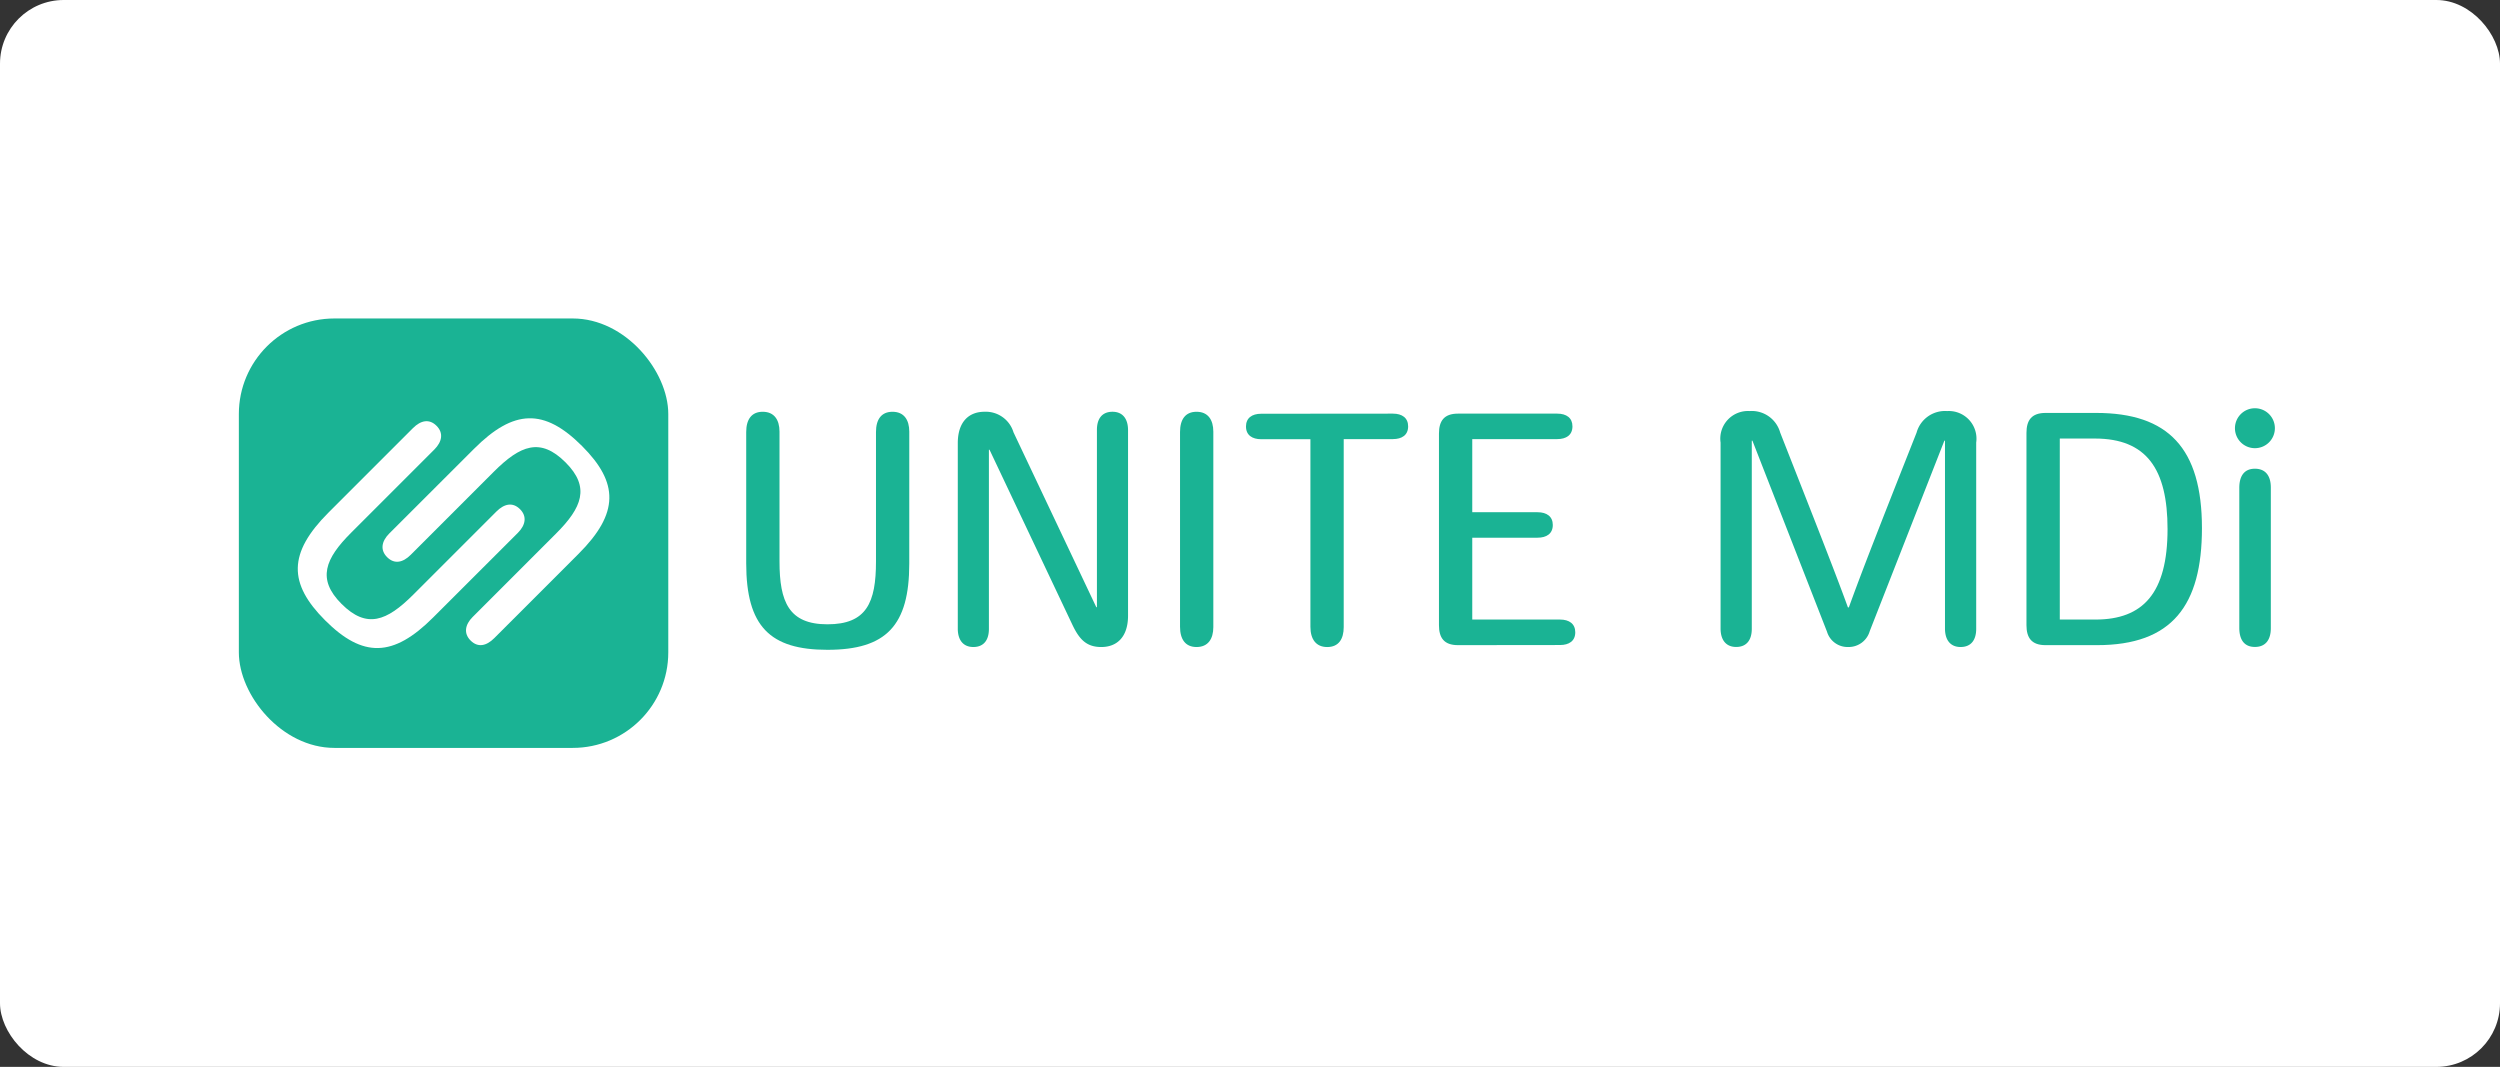
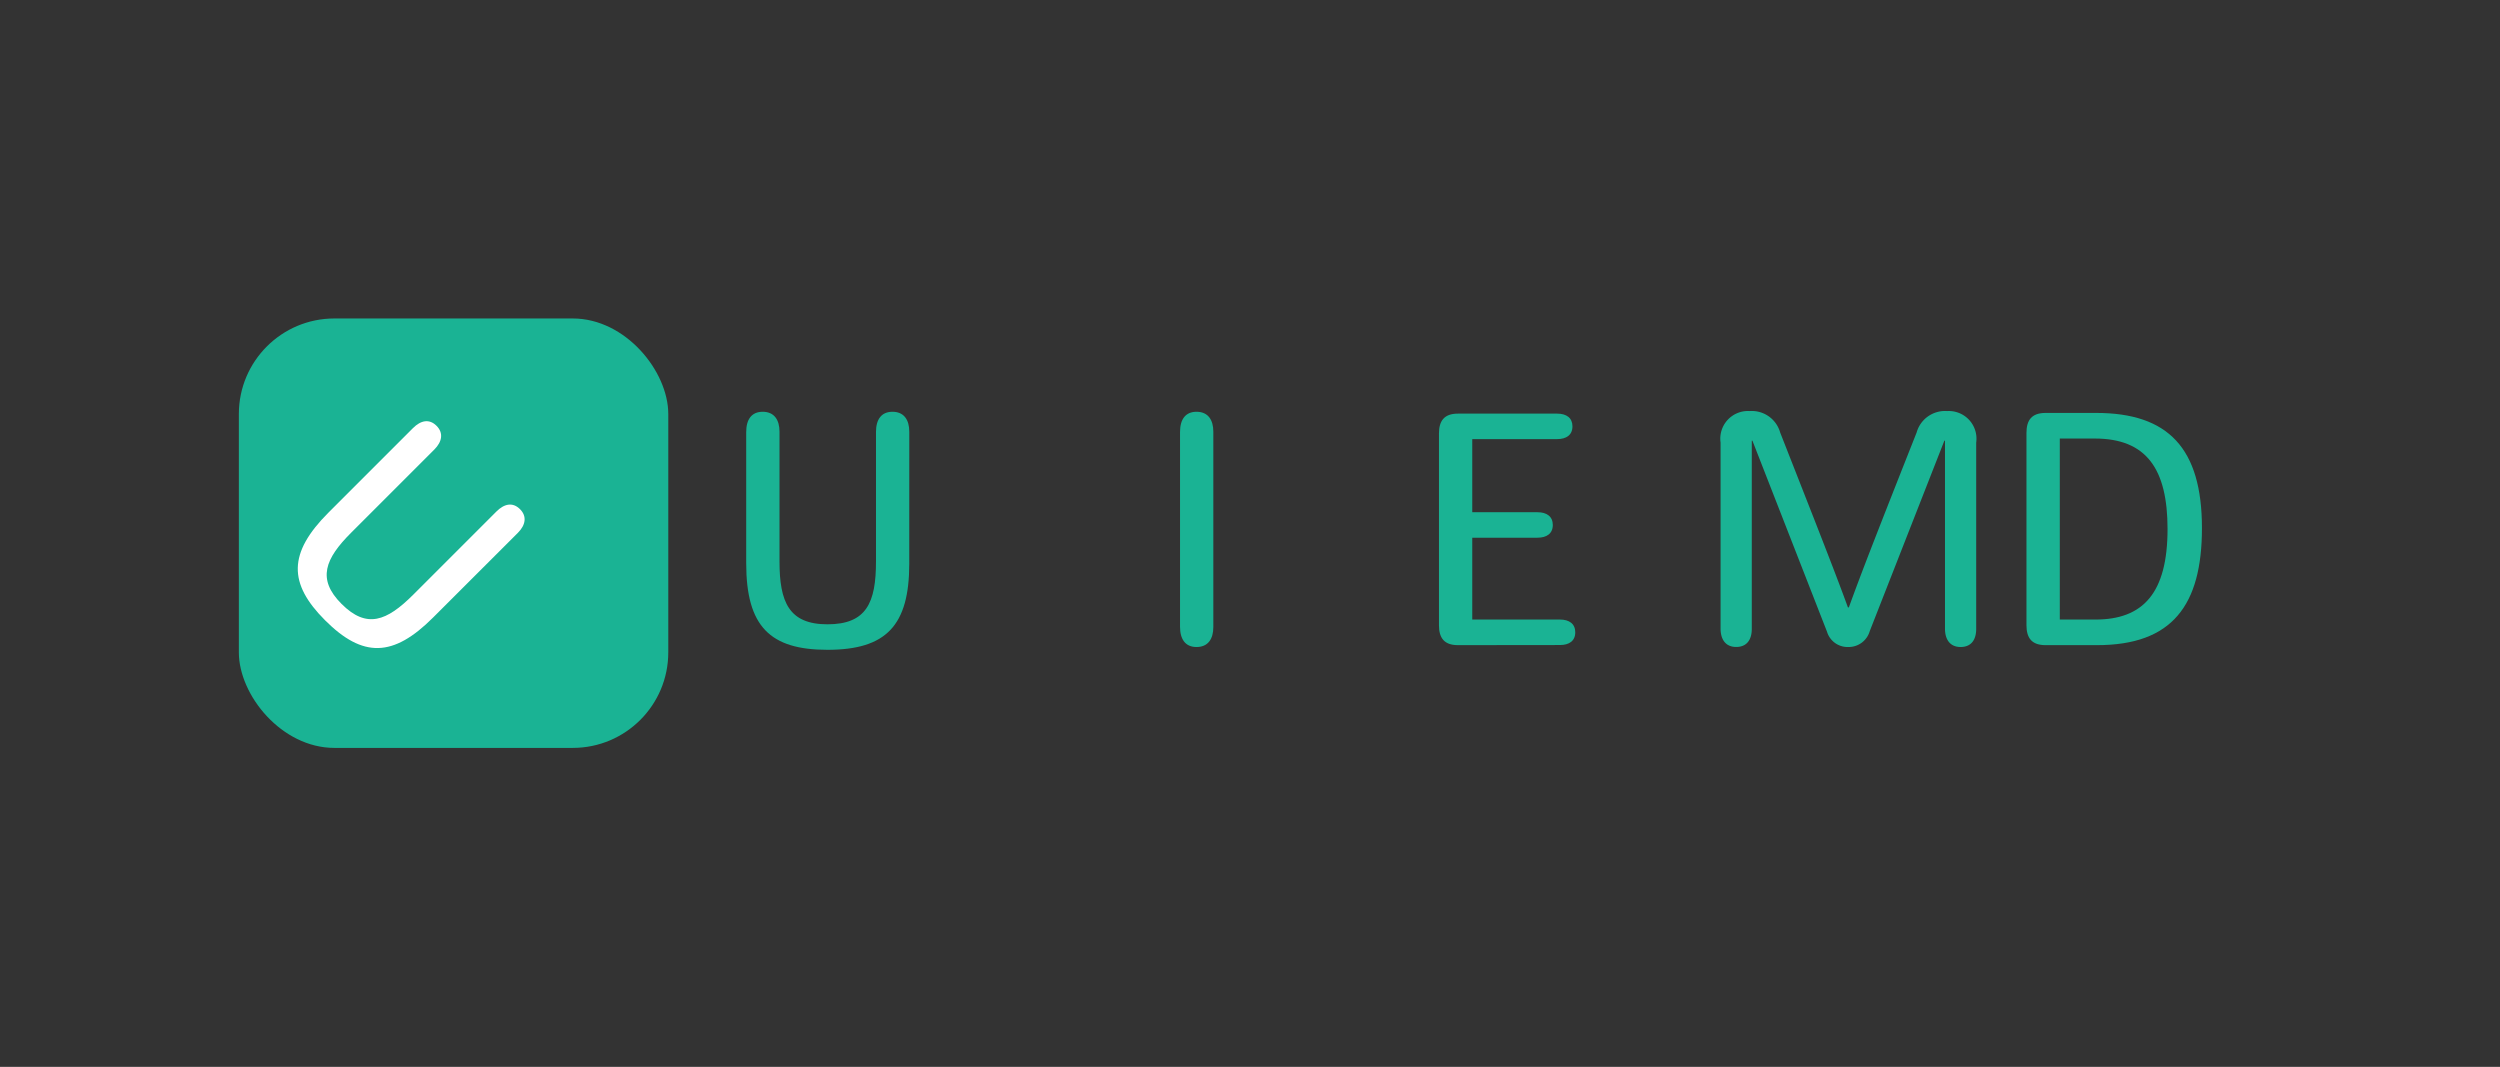
<svg xmlns="http://www.w3.org/2000/svg" width="157" height="67" viewBox="0 0 157 67">
  <rect x="0" y="0" width="157" height="67" fill="#333333" stroke="none" />
  <g id="グループ_32285" data-name="グループ 32285" transform="translate(-36 -434)">
    <g id="グループ_32250" data-name="グループ 32250">
-       <rect id="長方形_24474" data-name="長方形 24474" width="157" height="67" rx="4" transform="translate(36 434)" fill="#fff" />
-     </g>
+       </g>
    <g id="logo_UNITE-MDi" transform="translate(51 454)">
      <rect id="長方形_3458" data-name="長方形 3458" width="26.968" height="26.968" rx="6" fill="#1ab394" />
      <path id="パス_6931" data-name="パス 6931" d="M19.206,31c-2.5,2.5-4.407,2.549-6.781.176-2.311-2.31-2.336-4.219.213-6.768l5.3-5.3c.5-.5,1.03-.6,1.482-.151s.352,1-.126,1.482l-5.236,5.236c-1.632,1.632-2.16,2.913-.6,4.47,1.582,1.582,2.838,1.08,4.5-.578l5.223-5.223c.5-.5,1.03-.6,1.482-.151s.352,1-.126,1.482Z" transform="translate(-7.008 -12.219)" fill="#fff" />
-       <path id="パス_6932" data-name="パス 6932" d="M31.86,20.057c2.5-2.5,4.407-2.549,6.781-.176,2.311,2.31,2.336,4.219-.213,6.768l-5.3,5.3c-.5.5-1.03.6-1.482.151s-.352-1,.126-1.482l5.236-5.236c1.632-1.632,2.16-2.913.6-4.47-1.582-1.582-2.838-1.08-4.5.578l-5.223,5.223c-.5.5-1.03.6-1.482.151s-.352-1,.126-1.482Z" transform="translate(-17.09 -11.872)" fill="#fff" />
      <path id="パス_6933" data-name="パス 6933" d="M283.5,16.826a1.737,1.737,0,0,1,1.823,1.98v11.7c0,.686-.313,1.137-.98,1.137-.647,0-.98-.451-.98-1.157v-11.8h-.039l-4.685,11.957a1.378,1.378,0,0,1-1.352,1,1.349,1.349,0,0,1-1.333-.96l-4.685-12h-.039v11.82c0,.686-.314,1.137-.98,1.137-.647,0-.98-.451-.98-1.157V18.805a1.737,1.737,0,0,1,1.823-1.98,1.854,1.854,0,0,1,1.921,1.353c2.156,5.488,3.509,8.918,4.253,10.977h.059c.8-2.215,1.842-4.881,4.254-10.977A1.853,1.853,0,0,1,283.5,16.826Z" transform="translate(-176.218 -11.011)" fill="#1ab394" />
      <path id="パス_6934" data-name="パス 6934" d="M324.854,30.495V18.42c0-.784.313-1.254,1.2-1.254h3.175c4.528,0,6.645,2.215,6.645,7.233,0,4.842-1.862,7.35-6.586,7.35H326.05C325.168,31.749,324.854,31.279,324.854,30.495Zm4.332-.353c2.98,0,4.528-1.647,4.528-5.684,0-3.763-1.314-5.684-4.567-5.684h-2.2V30.142Z" transform="translate(-212.592 -11.234)" fill="#1ab394" />
-       <path id="パス_6935" data-name="パス 6935" d="M365.249,17.569a1.254,1.254,0,1,1-1.254-1.254A1.254,1.254,0,0,1,365.249,17.569Zm-2.235,3.744c0-.745.314-1.2.98-1.2.686,0,1,.471,1,1.176v8.84c0,.706-.314,1.176-1,1.176-.667,0-.98-.451-.98-1.2Z" transform="translate(-237.386 -10.677)" fill="#1ab394" />
      <path id="パス_6936" data-name="パス 6936" d="M102.438,26.49c0,3.889-1.446,5.413-5.14,5.413-3.6,0-5.1-1.466-5.1-5.433V18.224c0-.782.332-1.27,1.036-1.27.723,0,1.055.508,1.055,1.251v8.149c0,2.541.586,3.947,3.01,3.947,2.462,0,3.049-1.368,3.049-3.947v-8.13c0-.782.332-1.27,1.036-1.27.723,0,1.055.508,1.055,1.251Z" transform="translate(-60.336 -11.095)" fill="#1ab394" />
-       <path id="パス_6937" data-name="パス 6937" d="M139.391,29.226V18.087c0-.684.313-1.133.977-1.133.645,0,.977.449.977,1.153V29.754c0,1.348-.7,1.974-1.681,1.974-.919,0-1.368-.469-1.8-1.368l-5.218-11.022h-.039V30.594c0,.684-.313,1.133-.977,1.133-.645,0-.977-.449-.977-1.153V18.927c0-1.348.7-1.974,1.681-1.974a1.818,1.818,0,0,1,1.817,1.29l5.2,10.983Z" transform="translate(-85.504 -11.095)" fill="#1ab394" />
      <path id="パス_6938" data-name="パス 6938" d="M171.036,18.224c0-.782.332-1.27,1.036-1.27.723,0,1.055.508,1.055,1.251V30.477c0,.743-.332,1.251-1.055,1.251-.7,0-1.036-.489-1.036-1.27Z" transform="translate(-111.93 -11.095)" fill="#1ab394" />
-       <path id="パス_6939" data-name="パス 6939" d="M192.25,17.293c.586,0,.958.273.958.8,0,.547-.391.8-.958.8h-3.088V30.7c0,.743-.313,1.251-1.036,1.251-.7,0-1.055-.489-1.055-1.27V18.9h-3.088c-.567,0-.958-.254-.958-.8,0-.528.371-.8.958-.8Z" transform="translate(-119.777 -11.317)" fill="#1ab394" />
      <path id="パス_6940" data-name="パス 6940" d="M219.283,31.832c-.88,0-1.192-.469-1.192-1.251V18.544c0-.782.313-1.251,1.192-1.251h6.234c.586,0,.957.273.957.8,0,.547-.391.8-.957.8h-5.335v4.592h4.1c.586,0,.958.274.958.8,0,.547-.391.8-.958.8h-4.1v5.14h5.511c.586,0,.958.274.958.8,0,.547-.391.8-.958.8Z" transform="translate(-142.724 -11.317)" fill="#1ab394" />
    </g>
  </g>
</svg>